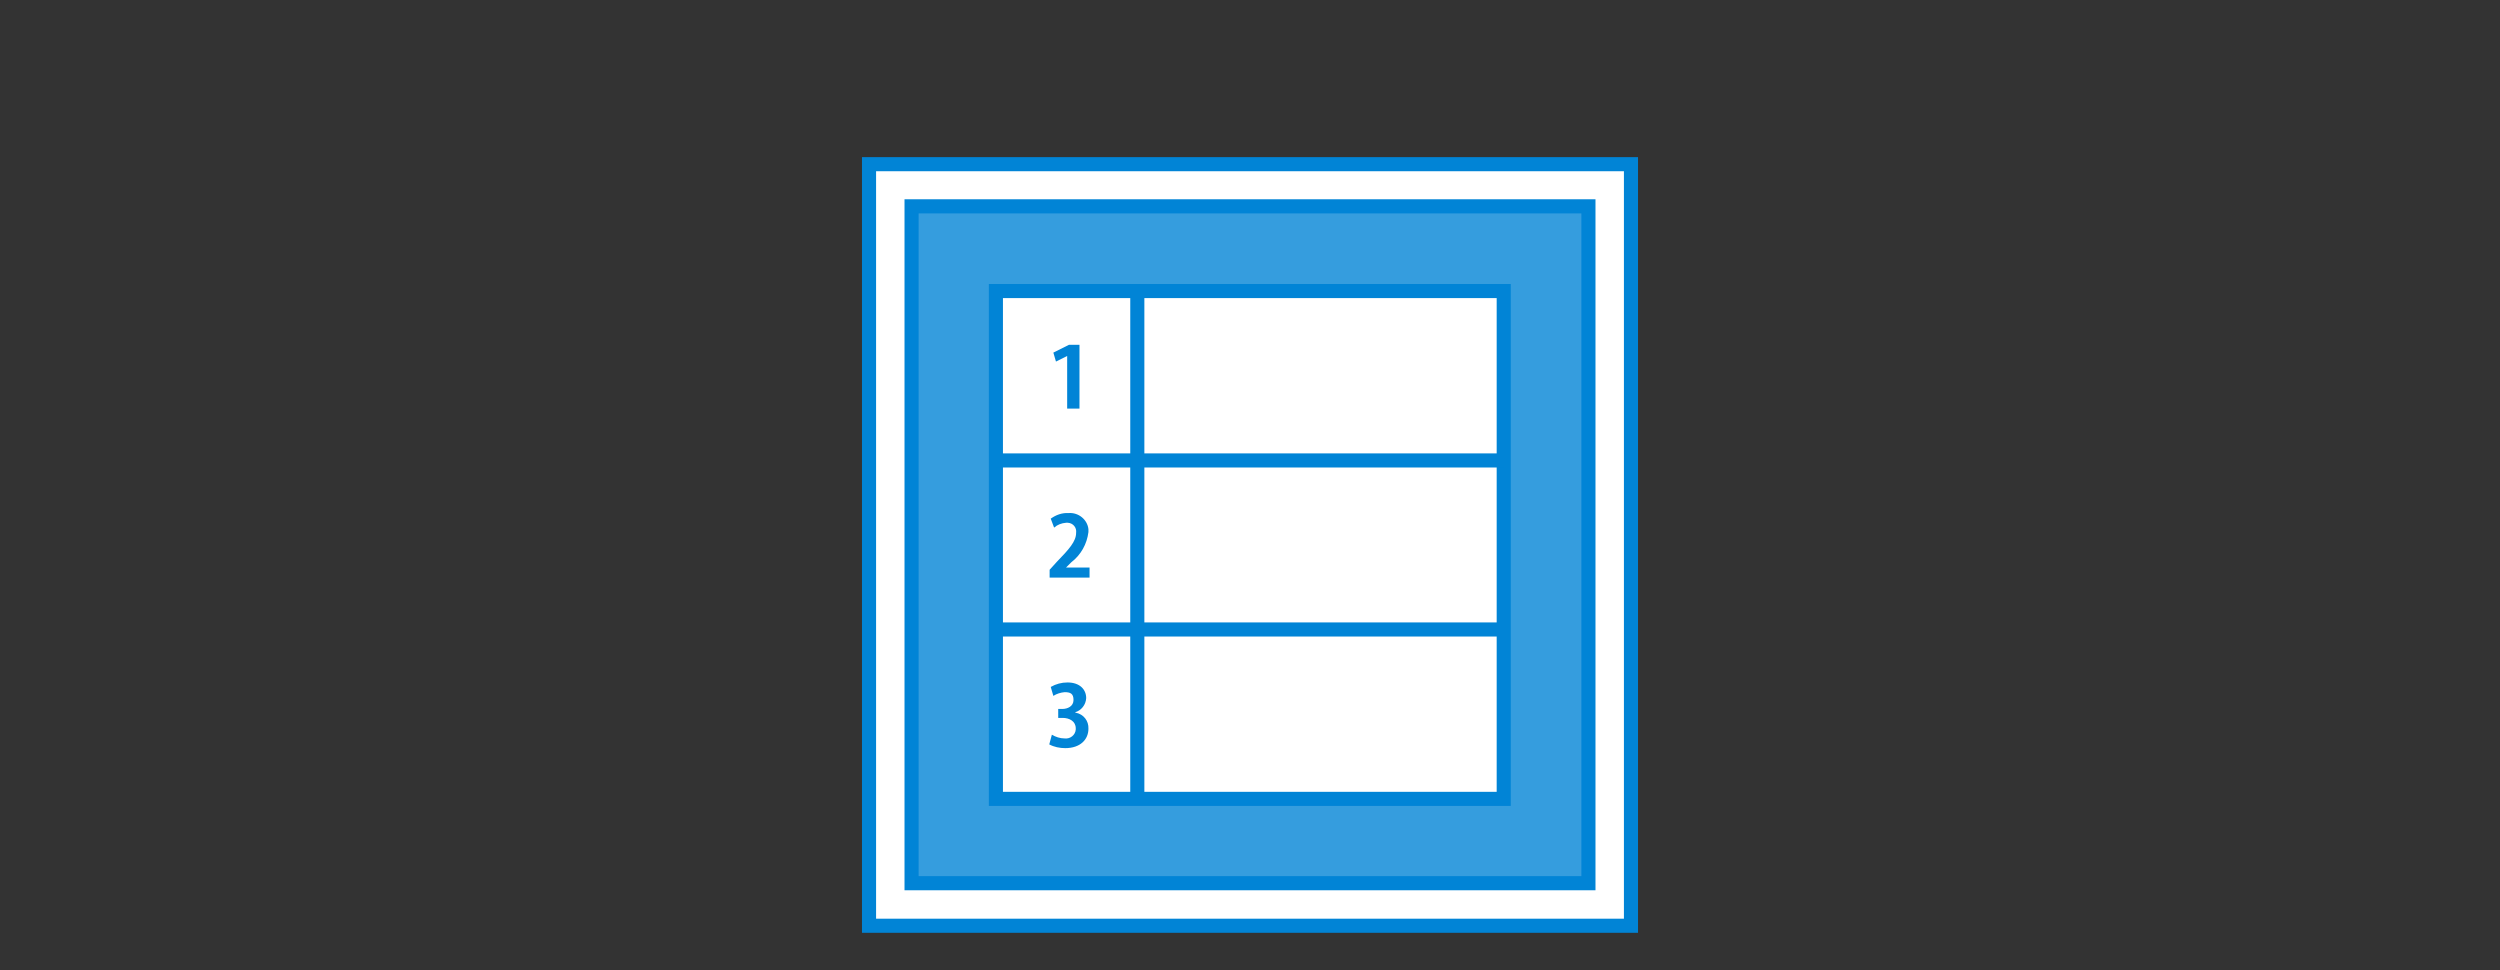
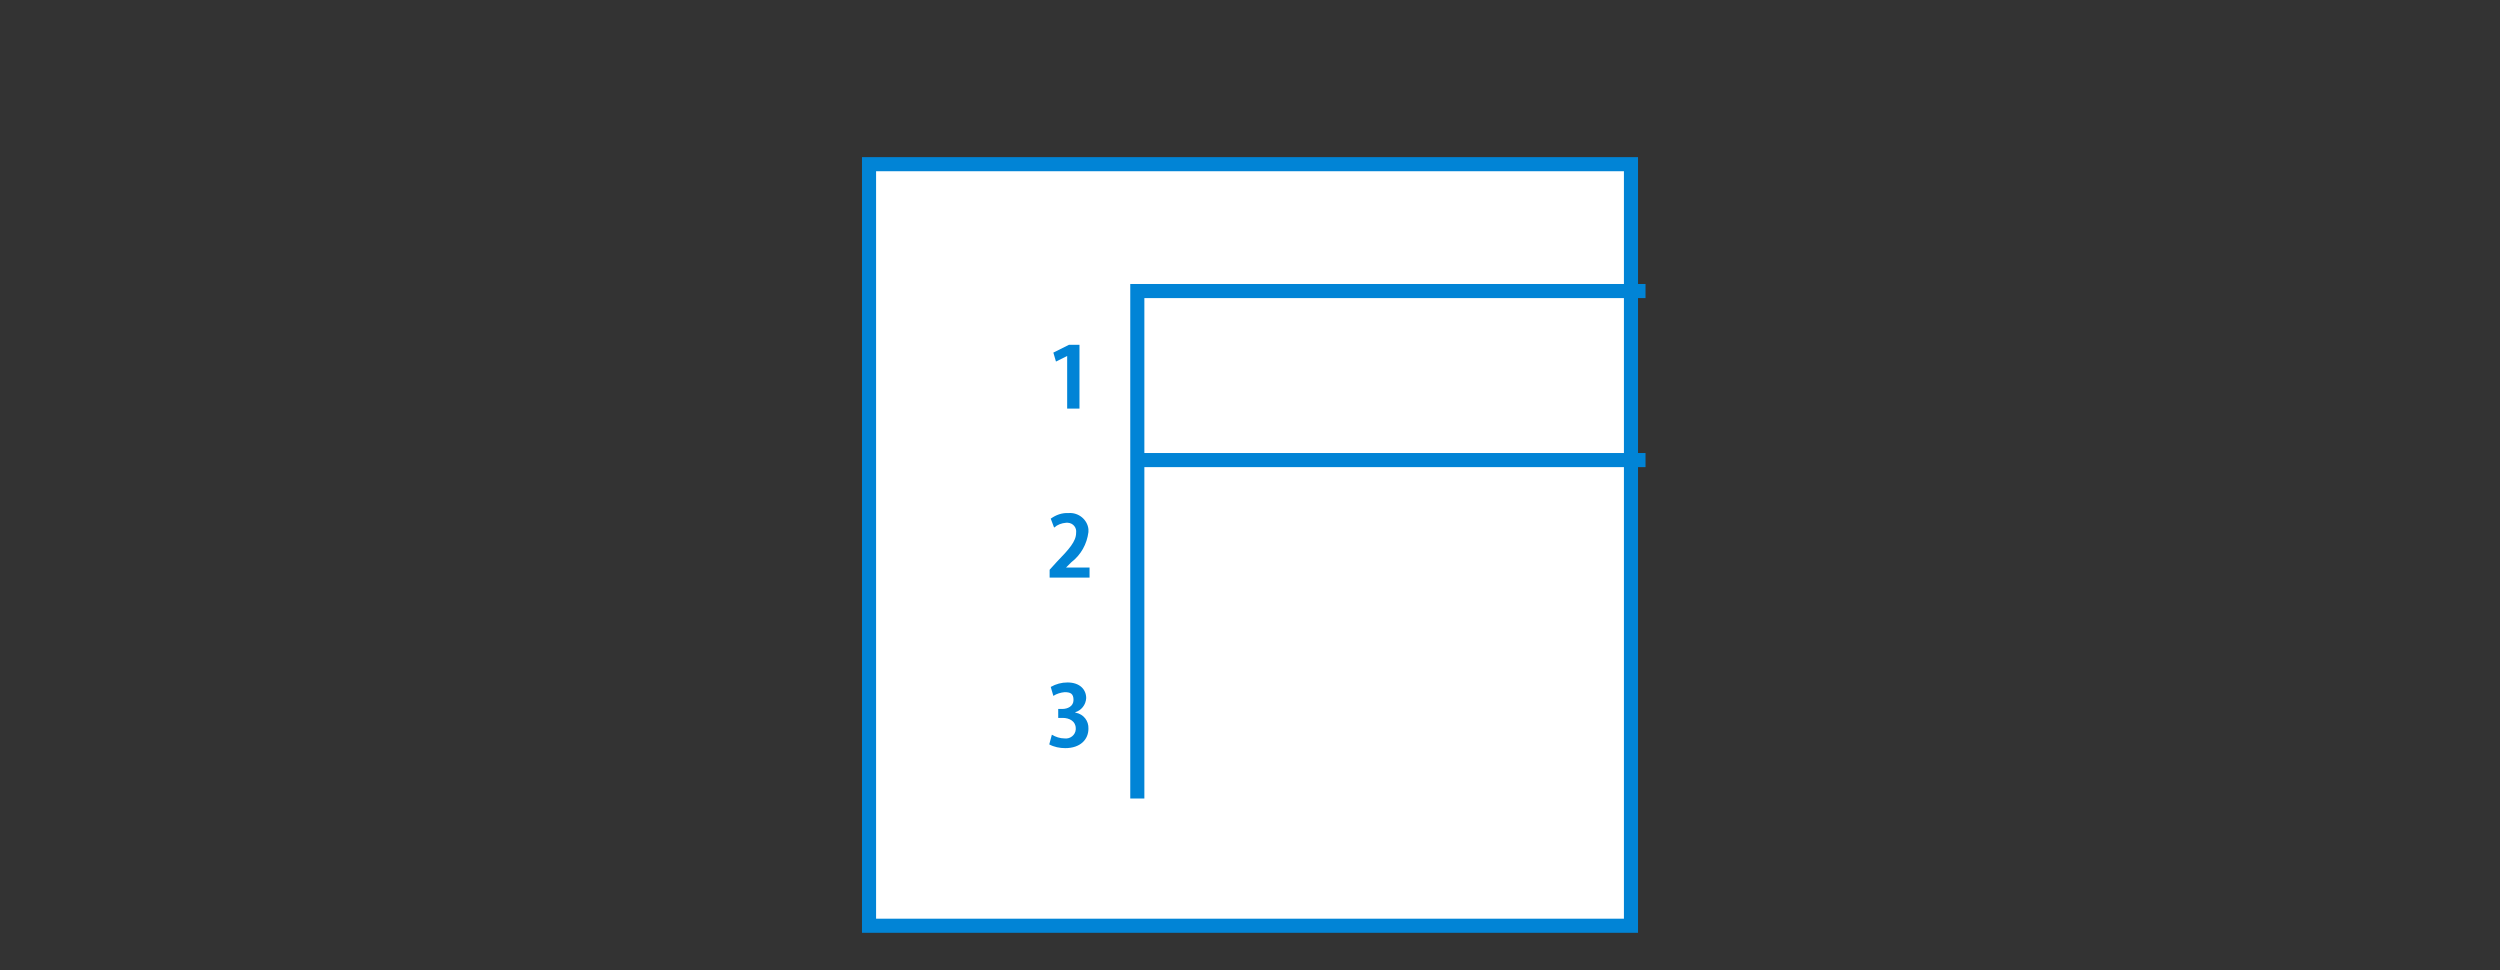
<svg xmlns="http://www.w3.org/2000/svg" version="1.1" id="レイヤー_1" x="0" y="0" viewBox="0 0 670 260" xml:space="preserve">
  <rect x="0" y="0" width="670" height="260" fill="#333333" stroke="none" />
  <style>.st0{fill:#fff;stroke:#0184d6;stroke-width:3.78;stroke-miterlimit:10}</style>
  <g id="レイヤー_2_00000049929641969005966810000016642309836451608718_">
    <g id="レイヤー_1-2">
      <path class="st0" d="M232.9 44h204.2v204.1H232.9z" />
-       <path fill="#359dde" stroke="#0184d6" stroke-width="3.78" stroke-miterlimit="10" d="M244.3 55.3h181.4v181.4H244.3z" />
-       <path class="st0" d="M266.9 78H403v136.1H266.9z" />
-       <path d="M304.8 214V78m-37.9 45.4h136.2m-136.2 45.3h136.2" fill="none" stroke="#0184d6" stroke-width="3.78" stroke-miterlimit="10" />
+       <path d="M304.8 214V78h136.2m-136.2 45.3h136.2" fill="none" stroke="#0184d6" stroke-width="3.78" stroke-miterlimit="10" />
      <path d="M286 109.5V95.4l-3 1.5-.7-2.4 4.2-2.1h2.8v17.1H286zm6 45.3h-10.7v-2.1l1.9-2.1c3.3-3.4 5.2-5.5 5.2-7.8.2-1.4-.8-2.6-2.2-2.7h-.5c-1.2.1-2.3.5-3.2 1.3l-.9-2.4c1.4-1 3-1.6 4.8-1.5 2.6-.2 5 1.7 5.3 4.3v.8c-.4 3.2-2 6.1-4.6 8.1l-1.4 1.4h6.3v2.7zm-3.7 36.2c2.1.4 3.5 2.2 3.4 4.3 0 2.9-2.2 5.2-6.2 5.2-1.5 0-3-.3-4.3-1l.7-2.6c1 .6 2.2 1 3.4 1 1.5.2 2.9-.9 3-2.4v-.3c0-1.9-1.7-2.8-3.5-2.8h-1.2V190h1.1c1.4 0 3-.7 3-2.4s-.8-2.1-2.4-2.1c-1 .1-2.1.4-3 1l-.7-2.4c1.4-.8 2.9-1.2 4.5-1.2 3.3 0 5 1.9 5 4.2-.1 1.8-1.3 3.3-3 3.8l.2.1z" fill="#0184d6" />
    </g>
  </g>
</svg>